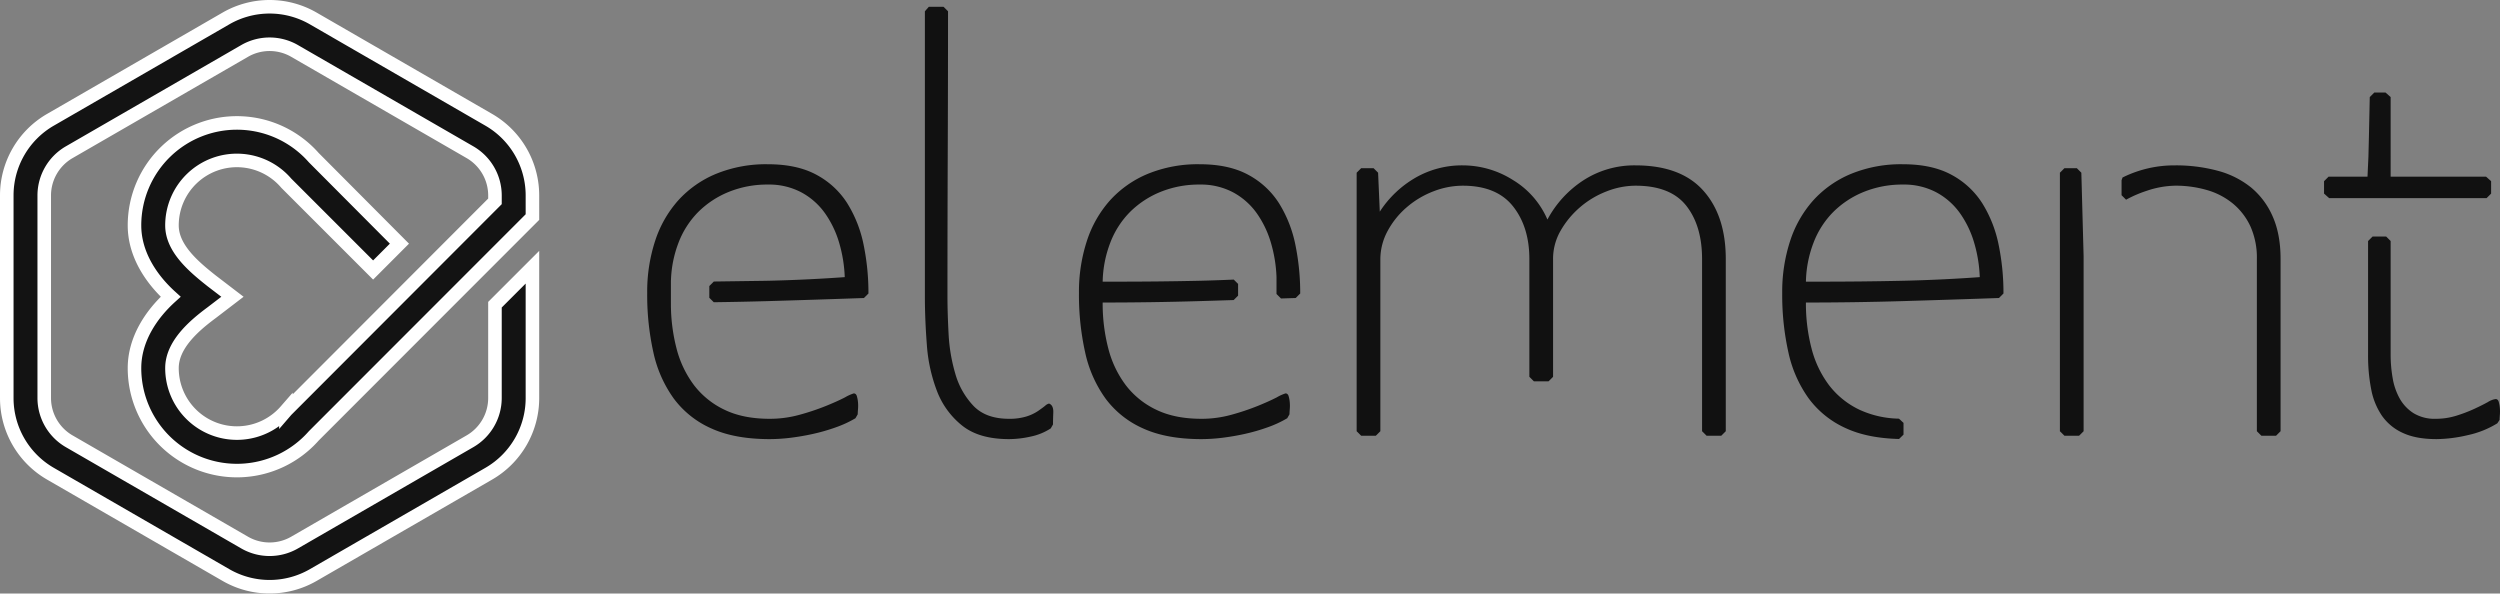
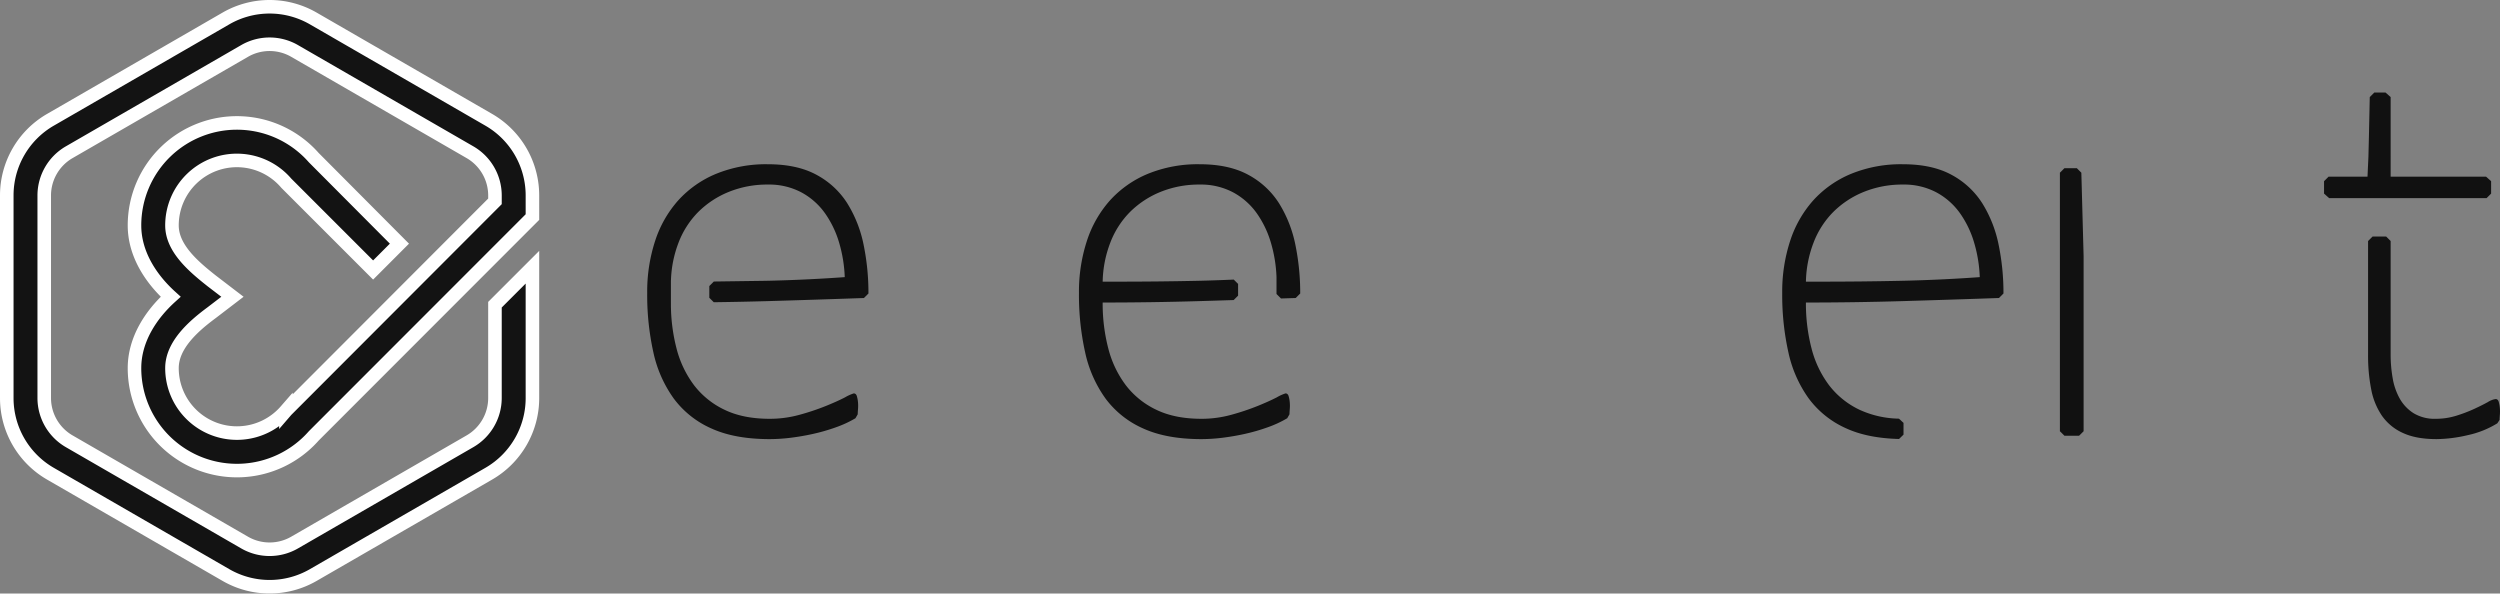
<svg xmlns="http://www.w3.org/2000/svg" width="1107.342" height="262.885" viewBox="0 0 1107.342 262.885">
  <rect x="0" y="0" width="1107.342" height="262.885" fill="#808080" stroke="none" />
  <g id="logo_element" transform="translate(0 0.001)">
    <g id="name">
      <path id="e" d="M375.418,90.248A36.541,36.541,0,0,0,361.793,77.5q-8.625-4.746-21.625-4.75a58.375,58.375,0,0,0-23,4.25,46.806,46.806,0,0,0-16.75,11.75,50.281,50.281,0,0,0-10.25,18,72.287,72.287,0,0,0-3.5,23,116.886,116.886,0,0,0,2.75,26.375,54.763,54.763,0,0,0,9,20.375,41.669,41.669,0,0,0,16.625,13.25q10.371,4.752,25.875,4.75a77.273,77.273,0,0,0,9.5-.625q5-.627,10-1.75a83.19,83.19,0,0,0,9.875-2.875,48.6,48.6,0,0,0,8.625-4l1-1.75c0-.5.039-1.25.125-2.25a18.323,18.323,0,0,0,0-3,13.675,13.675,0,0,0-.5-2.75c-.25-.832-.711-1.25-1.375-1.25a18.744,18.744,0,0,0-3.875,1.75q-3.375,1.752-8.625,3.875a104.616,104.616,0,0,1-11.625,3.875,49.3,49.3,0,0,1-13.125,1.75q-11.754,0-20-4a36.915,36.915,0,0,1-13.5-10.875,45.893,45.893,0,0,1-7.75-16.25,78.6,78.6,0,0,1-2.495-20.038h-.006V124.161l.028,0a50.539,50.539,0,0,1,3.348-16.66,39.109,39.109,0,0,1,8.75-13.625A40.934,40.934,0,0,1,322.793,85a45.163,45.163,0,0,1,17.375-3.25,30.445,30.445,0,0,1,14.875,3.5,30.758,30.758,0,0,1,10.5,9.375,44.194,44.194,0,0,1,6.25,13.25,61.063,61.063,0,0,1,2.375,14.875q-17.5,1.254-34.875,1.625l-23.112.324-2,2v5.2l1.969,1.969q11.919-.153,23.767-.487,21.246-.621,42.75-1.375l2-2a105.908,105.908,0,0,0-2.125-21.5,55.38,55.38,0,0,0-7.125-18.25" fill="#111" />
-       <path id="l" d="M464.665,178.748a3.843,3.843,0,0,0-1.75,1q-1.254,1-3.25,2.375a19.537,19.537,0,0,1-5.125,2.375,25.223,25.223,0,0,1-7.625,1q-10.254,0-15.75-5.75a34.147,34.147,0,0,1-8-14.125,75.854,75.854,0,0,1-3-17.75q-.5-9.375-.5-16.625,0-31.746.125-63.125T419.915,5l-2-2h-6.5l-1.75,2v126.25q0,10.254.875,21.5a70.917,70.917,0,0,0,4.5,20.5,35.906,35.906,0,0,0,11.125,15.25q7.5,6,20.75,6a45.011,45.011,0,0,0,9.625-1.125,25.812,25.812,0,0,0,8.875-3.625l1-1.75q0-2,.125-5.25t-1.875-4" fill="#111" />
      <path id="e-2" data-name="e" d="M566.662,90.248A36.541,36.541,0,0,0,553.037,77.5q-8.625-4.746-21.625-4.75a58.376,58.376,0,0,0-23,4.25,46.806,46.806,0,0,0-16.75,11.75,50.281,50.281,0,0,0-10.25,18,72.287,72.287,0,0,0-3.5,23,116.886,116.886,0,0,0,2.75,26.375,54.763,54.763,0,0,0,9,20.375,41.669,41.669,0,0,0,16.625,13.25q10.371,4.752,25.875,4.75a77.273,77.273,0,0,0,9.5-.625q5-.627,10-1.75a83.188,83.188,0,0,0,9.875-2.875,48.6,48.6,0,0,0,8.625-4l1-1.75c0-.5.039-1.25.125-2.25a18.316,18.316,0,0,0,0-3,13.675,13.675,0,0,0-.5-2.75c-.25-.832-.711-1.25-1.375-1.25a18.744,18.744,0,0,0-3.875,1.75q-3.375,1.752-8.625,3.875a104.616,104.616,0,0,1-11.625,3.875,49.3,49.3,0,0,1-13.125,1.75q-11.754,0-20-4a36.915,36.915,0,0,1-13.5-10.875,45.893,45.893,0,0,1-7.75-16.25,78.822,78.822,0,0,1-2.5-20.375q21.5,0,42.75-.625,7.617-.222,15.278-.47l1.956-1.954v-5.193l-1.921-1.921q-7.981.355-15.938.538-17.379.375-34.875.375h-7.25a50.719,50.719,0,0,1,3.375-17.25,39.109,39.109,0,0,1,8.75-13.625A40.934,40.934,0,0,1,514.037,85a45.163,45.163,0,0,1,17.375-3.25,30.445,30.445,0,0,1,14.875,3.5,30.758,30.758,0,0,1,10.5,9.375,44.193,44.193,0,0,1,6.25,13.25,61.062,61.062,0,0,1,2.375,14.875v7.468l1.989,1.989,6.51-.207,2-2a105.908,105.908,0,0,0-2.125-21.5,55.378,55.378,0,0,0-7.125-18.25" fill="#111" />
-       <path id="m" d="M724.41,73.248a41.441,41.441,0,0,0-22.875,6.5,47.332,47.332,0,0,0-16.125,17.5,37.884,37.884,0,0,0-15.25-17.5,41.6,41.6,0,0,0-22.25-6.5,41.177,41.177,0,0,0-21,5.5,46.652,46.652,0,0,0-15.75,15l-.75-17.25-2-2h-5.5l-2,2V191l2,2h6.5l2-2V115a26.361,26.361,0,0,1,3.25-12.75,36.792,36.792,0,0,1,8.5-10.5,39.955,39.955,0,0,1,11.75-7,36.029,36.029,0,0,1,13-2.5q15,0,22.25,9.125t7.25,23.375V166.9l2,2h6.5l2-2V114.748a24.931,24.931,0,0,1,3.375-12.625,39.549,39.549,0,0,1,8.625-10.375,39.955,39.955,0,0,1,11.75-7,35.413,35.413,0,0,1,12.75-2.5q15.5,0,22.5,8.875t7,23.625V191l2,2h6.5l2-2v-76.25q0-19.248-10-30.375t-30-11.125" fill="#111" />
      <path id="e-3" data-name="e" d="M878.159,90.248A36.541,36.541,0,0,0,864.534,77.5q-8.625-4.746-21.625-4.75a58.376,58.376,0,0,0-23,4.25,46.806,46.806,0,0,0-16.75,11.75,50.281,50.281,0,0,0-10.25,18,72.287,72.287,0,0,0-3.5,23,116.886,116.886,0,0,0,2.75,26.375,54.764,54.764,0,0,0,9,20.375,41.67,41.67,0,0,0,16.625,13.25c6.342,2.906,14.151,4.45,23.373,4.69l1.98-1.938h0v-5.193h0l-2-1.865-.347-.014a43.345,43.345,0,0,1-17.132-3.929,36.915,36.915,0,0,1-13.5-10.875,45.893,45.893,0,0,1-7.75-16.25,78.823,78.823,0,0,1-2.5-20.375q21.5,0,42.75-.625T885.409,132l2-2a105.908,105.908,0,0,0-2.125-21.5,55.378,55.378,0,0,0-7.125-18.25m-36.125,34.125q-17.379.375-34.875.375h-7.25a50.719,50.719,0,0,1,3.375-17.25,39.11,39.11,0,0,1,8.75-13.625A40.934,40.934,0,0,1,825.534,85a45.163,45.163,0,0,1,17.375-3.25,30.445,30.445,0,0,1,14.875,3.5,30.758,30.758,0,0,1,10.5,9.375,44.193,44.193,0,0,1,6.25,13.25,61.062,61.062,0,0,1,2.375,14.875q-17.5,1.254-34.875,1.625" fill="#111" />
      <path id="n" d="M919.906,74.5h-5.5l-2,2V191l2,2h6.5l2-2V113.414l-1-36.916Z" fill="#111" />
-       <path id="n-2" data-name="n" d="M997.031,83a39.706,39.706,0,0,0-14.75-7.375,71,71,0,0,0-18.875-2.375A51.3,51.3,0,0,0,940.6,78.4c-.15.074-.3.147-.449.222l-.432,1.219v6.625l1.992,1.992a53.35,53.35,0,0,1,9.19-3.961,41.39,41.39,0,0,1,12.5-2.25,49.6,49.6,0,0,1,14.375,2,31.845,31.845,0,0,1,11.5,6.125,28.813,28.813,0,0,1,7.625,10.125,33.984,33.984,0,0,1,2.75,14.25V191l2,2h6.5l2-2v-76.25q0-11-3.5-18.875A34.313,34.313,0,0,0,997.031,83" fill="#111" />
      <path id="t" d="M1048.905,87.749h52.5l2-2v-5.5l-2.25-2h-42.25V43l-2.25-2h-5l-2,2q-.252,8.754-.375,17.625t-.625,17.625h-17.25l-2,2v5.5l2.25,2h17.25Z" fill="#111" />
      <path id="t-2" data-name="t" d="M1107.28,180.748a13.679,13.679,0,0,0-.5-2.75c-.25-.832-.711-1.25-1.375-1.25a9.179,9.179,0,0,0-3.5,1.375q-2.5,1.377-6,3a64.549,64.549,0,0,1-7.875,3,30.231,30.231,0,0,1-9.125,1.375,17.886,17.886,0,0,1-9.875-2.5,18.255,18.255,0,0,1-6.125-6.5,28.048,28.048,0,0,1-3.125-9.125,59.751,59.751,0,0,1-.875-10.125V106.756l-1.992-1.992h-6.008l-2,2v50.484a77.151,77.151,0,0,0,1.375,15.125,31.051,31.051,0,0,0,4.75,11.75,22.618,22.618,0,0,0,9.25,7.625q5.871,2.748,14.875,2.75a62.711,62.711,0,0,0,13.875-1.75,41.5,41.5,0,0,0,13.125-5.25l1-1.5c0-.5.039-1.25.125-2.25a18.316,18.316,0,0,0,0-3" fill="#111" />
    </g>
    <g id="symbol">
      <path id="symbol_01" d="M100.073,8.18,22.342,53.058A38.688,38.688,0,0,0,3,86.562v89.757a38.685,38.685,0,0,0,19.342,33.5L100.073,254.7a38.686,38.686,0,0,0,38.686,0l77.731-44.879a38.679,38.679,0,0,0,19.345-33.5V118.36l-16.6,16.6v41.354a22.147,22.147,0,0,1-11.046,19.13L130.461,240.33a22.153,22.153,0,0,1-22.09,0L30.638,195.449a22.149,22.149,0,0,1-11.044-19.13V86.562a22.151,22.151,0,0,1,11.044-19.13l77.733-44.881a22.153,22.153,0,0,1,22.09,0l77.731,44.881a22.148,22.148,0,0,1,11.046,19.13v2.629l-92.21,92.338-.2.2-.184.212a28.767,28.767,0,0,1-50.472-18.9c0-10.141,9.4-18.5,17.545-24.521l9.242-7.075-9.242-7.072c-7.9-6.251-17.545-14.38-17.545-24.516a28.764,28.764,0,0,1,50.47-18.908l.186.214,38.437,38.432,11.654-11.67L149.639,80.525,138.964,69.806A45.367,45.367,0,0,0,59.573,99.852c0,12.607,7.256,23.644,16.031,31.588-8.775,7.947-16.031,18.986-16.031,31.6a45.368,45.368,0,0,0,79.391,30.039l96.871-96.931V86.562a38.727,38.727,0,0,0-1.926-12.042v0a38.635,38.635,0,0,0-17.419-21.46L138.759,8.18a38.7,38.7,0,0,0-38.686,0" fill="#131313" />
      <path id="symbol_02" d="M100.073,8.18,22.342,53.058A38.688,38.688,0,0,0,3,86.562v89.757a38.685,38.685,0,0,0,19.342,33.5L100.073,254.7a38.686,38.686,0,0,0,38.686,0l77.731-44.879a38.679,38.679,0,0,0,19.345-33.5V118.36l-16.6,16.6v41.354a22.147,22.147,0,0,1-11.046,19.13L130.461,240.33a22.153,22.153,0,0,1-22.09,0L30.638,195.449a22.149,22.149,0,0,1-11.044-19.13V86.562a22.151,22.151,0,0,1,11.044-19.13l77.733-44.881a22.153,22.153,0,0,1,22.09,0l77.731,44.881a22.148,22.148,0,0,1,11.046,19.13v2.629l-92.21,92.338-.2.2-.184.212a28.767,28.767,0,0,1-50.472-18.9c0-10.141,9.4-18.5,17.545-24.521l9.242-7.075-9.242-7.072c-7.9-6.251-17.545-14.38-17.545-24.516a28.764,28.764,0,0,1,50.47-18.908l.186.214,38.437,38.432,11.654-11.67L149.639,80.525,138.964,69.806A45.367,45.367,0,0,0,59.573,99.852c0,12.607,7.256,23.644,16.031,31.588-8.775,7.947-16.031,18.986-16.031,31.6a45.368,45.368,0,0,0,79.391,30.039l96.871-96.931V86.562a38.727,38.727,0,0,0-1.926-12.042v0a38.635,38.635,0,0,0-17.419-21.46L138.759,8.18a38.7,38.7,0,0,0-38.686,0" fill="none" stroke="#fff" stroke-miterlimit="10" stroke-width="6" />
    </g>
  </g>
</svg>